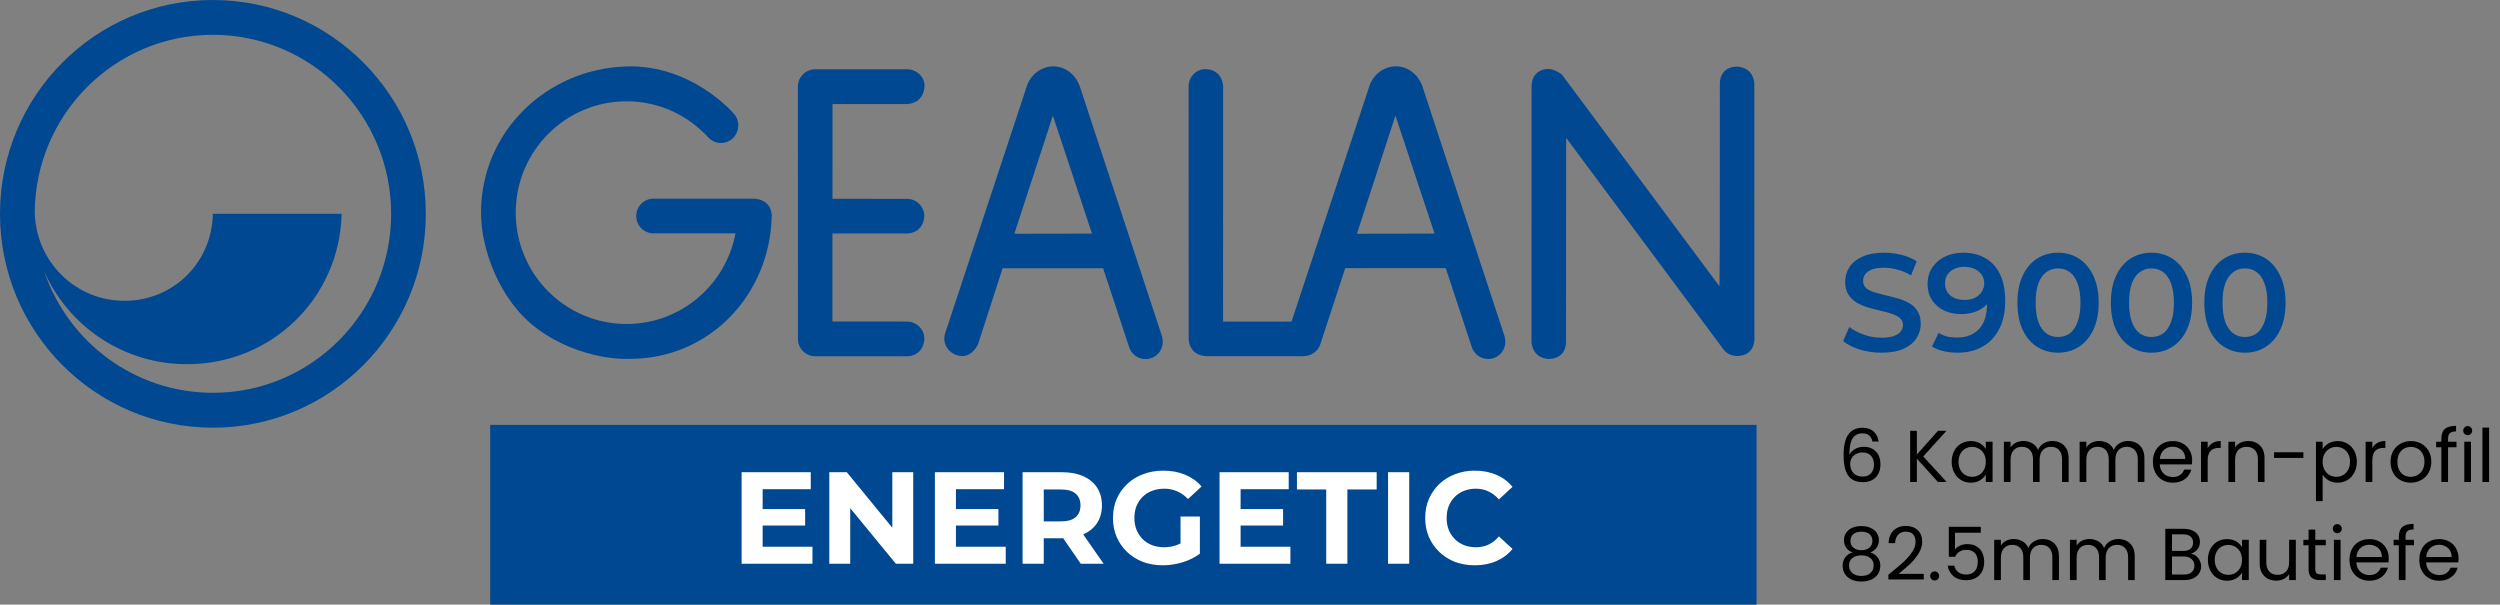
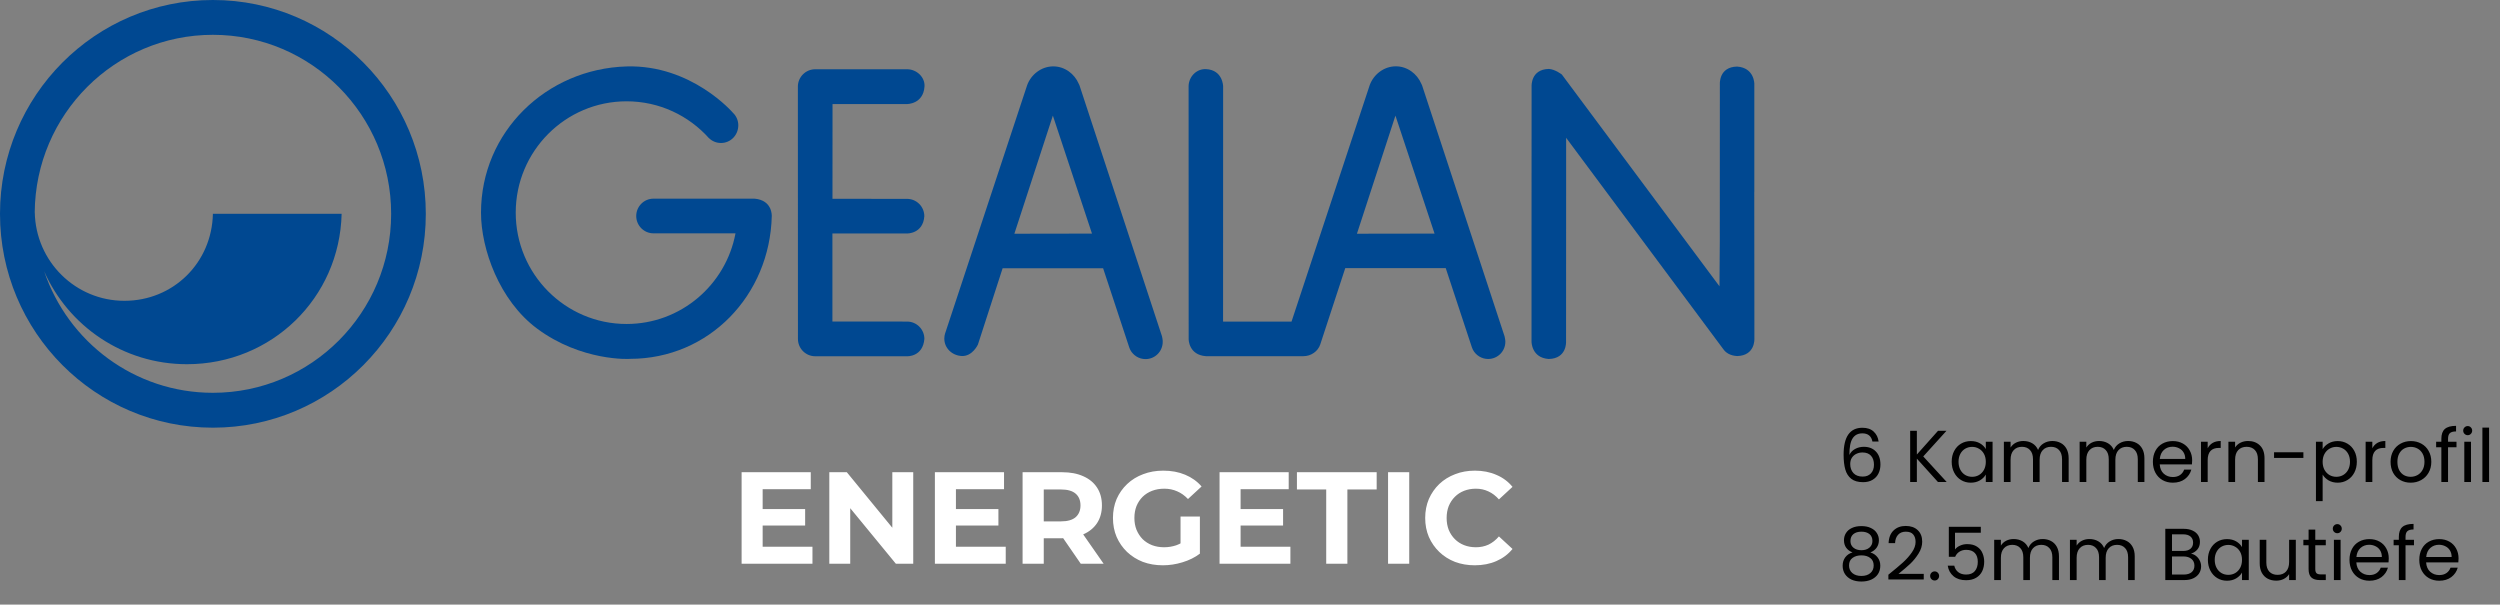
<svg xmlns="http://www.w3.org/2000/svg" width="306" height="74" viewBox="0 0 306 74" fill="none">
  <rect x="0" y="0" width="306" height="74" fill="#808080" stroke="none" />
  <path d="M229.185 54.041C229.053 53.375 228.642 53.042 227.952 53.042C227.418 53.042 227.019 53.249 226.755 53.663C226.491 54.071 226.362 54.746 226.368 55.688C226.506 55.376 226.734 55.133 227.052 54.959C227.376 54.779 227.736 54.689 228.132 54.689C228.75 54.689 229.242 54.881 229.608 55.265C229.98 55.649 230.166 56.18 230.166 56.858C230.166 57.266 230.085 57.632 229.923 57.956C229.767 58.28 229.527 58.538 229.203 58.73C228.885 58.922 228.498 59.018 228.042 59.018C227.424 59.018 226.941 58.88 226.593 58.604C226.245 58.328 226.002 57.947 225.864 57.461C225.726 56.975 225.657 56.375 225.657 55.661C225.657 53.459 226.425 52.358 227.961 52.358C228.549 52.358 229.011 52.517 229.347 52.835C229.683 53.153 229.881 53.555 229.941 54.041H229.185ZM227.961 55.382C227.703 55.382 227.46 55.436 227.232 55.544C227.004 55.646 226.818 55.805 226.674 56.021C226.536 56.231 226.467 56.489 226.467 56.795C226.467 57.251 226.599 57.623 226.863 57.911C227.127 58.193 227.505 58.334 227.997 58.334C228.417 58.334 228.75 58.205 228.996 57.947C229.248 57.683 229.374 57.329 229.374 56.885C229.374 56.417 229.254 56.051 229.014 55.787C228.774 55.517 228.423 55.382 227.961 55.382ZM237.207 59L234.624 56.138V59H233.805V52.727H234.624V55.634L237.216 52.727H238.251L235.407 55.868L238.278 59H237.207ZM238.887 56.516C238.887 56.012 238.989 55.571 239.193 55.193C239.397 54.809 239.676 54.512 240.03 54.302C240.39 54.092 240.789 53.987 241.227 53.987C241.659 53.987 242.034 54.08 242.352 54.266C242.67 54.452 242.907 54.686 243.063 54.968V54.068H243.891V59H243.063V58.082C242.901 58.37 242.658 58.61 242.334 58.802C242.016 58.988 241.644 59.081 241.218 59.081C240.78 59.081 240.384 58.973 240.03 58.757C239.676 58.541 239.397 58.238 239.193 57.848C238.989 57.458 238.887 57.014 238.887 56.516ZM243.063 56.525C243.063 56.153 242.988 55.829 242.838 55.553C242.688 55.277 242.484 55.067 242.226 54.923C241.974 54.773 241.695 54.698 241.389 54.698C241.083 54.698 240.804 54.77 240.552 54.914C240.3 55.058 240.099 55.268 239.949 55.544C239.799 55.82 239.724 56.144 239.724 56.516C239.724 56.894 239.799 57.224 239.949 57.506C240.099 57.782 240.3 57.995 240.552 58.145C240.804 58.289 241.083 58.361 241.389 58.361C241.695 58.361 241.974 58.289 242.226 58.145C242.484 57.995 242.688 57.782 242.838 57.506C242.988 57.224 243.063 56.897 243.063 56.525ZM251.206 53.978C251.59 53.978 251.932 54.059 252.232 54.221C252.532 54.377 252.769 54.614 252.943 54.932C253.117 55.25 253.204 55.637 253.204 56.093V59H252.394V56.21C252.394 55.718 252.271 55.343 252.025 55.085C251.785 54.821 251.458 54.689 251.044 54.689C250.618 54.689 250.279 54.827 250.027 55.103C249.775 55.373 249.649 55.766 249.649 56.282V59H248.839V56.21C248.839 55.718 248.716 55.343 248.47 55.085C248.23 54.821 247.903 54.689 247.489 54.689C247.063 54.689 246.724 54.827 246.472 55.103C246.22 55.373 246.094 55.766 246.094 56.282V59H245.275V54.068H246.094V54.779C246.256 54.521 246.472 54.323 246.742 54.185C247.018 54.047 247.321 53.978 247.651 53.978C248.065 53.978 248.431 54.071 248.749 54.257C249.067 54.443 249.304 54.716 249.46 55.076C249.598 54.728 249.826 54.458 250.144 54.266C250.462 54.074 250.816 53.978 251.206 53.978ZM260.478 53.978C260.862 53.978 261.204 54.059 261.504 54.221C261.804 54.377 262.041 54.614 262.215 54.932C262.389 55.25 262.476 55.637 262.476 56.093V59H261.666V56.21C261.666 55.718 261.543 55.343 261.297 55.085C261.057 54.821 260.73 54.689 260.316 54.689C259.89 54.689 259.551 54.827 259.299 55.103C259.047 55.373 258.921 55.766 258.921 56.282V59H258.111V56.21C258.111 55.718 257.988 55.343 257.742 55.085C257.502 54.821 257.175 54.689 256.761 54.689C256.335 54.689 255.996 54.827 255.744 55.103C255.492 55.373 255.366 55.766 255.366 56.282V59H254.547V54.068H255.366V54.779C255.528 54.521 255.744 54.323 256.014 54.185C256.29 54.047 256.593 53.978 256.923 53.978C257.337 53.978 257.703 54.071 258.021 54.257C258.339 54.443 258.576 54.716 258.732 55.076C258.87 54.728 259.098 54.458 259.416 54.266C259.734 54.074 260.088 53.978 260.478 53.978ZM268.32 56.345C268.32 56.501 268.311 56.666 268.293 56.84H264.351C264.381 57.326 264.546 57.707 264.846 57.983C265.152 58.253 265.521 58.388 265.953 58.388C266.307 58.388 266.601 58.307 266.835 58.145C267.075 57.977 267.243 57.755 267.339 57.479H268.221C268.089 57.953 267.825 58.34 267.429 58.64C267.033 58.934 266.541 59.081 265.953 59.081C265.485 59.081 265.065 58.976 264.693 58.766C264.327 58.556 264.039 58.259 263.829 57.875C263.619 57.485 263.514 57.035 263.514 56.525C263.514 56.015 263.616 55.568 263.82 55.184C264.024 54.8 264.309 54.506 264.675 54.302C265.047 54.092 265.473 53.987 265.953 53.987C266.421 53.987 266.835 54.089 267.195 54.293C267.555 54.497 267.831 54.779 268.023 55.139C268.221 55.493 268.32 55.895 268.32 56.345ZM267.474 56.174C267.474 55.862 267.405 55.595 267.267 55.373C267.129 55.145 266.94 54.974 266.7 54.86C266.466 54.74 266.205 54.68 265.917 54.68C265.503 54.68 265.149 54.812 264.855 55.076C264.567 55.34 264.402 55.706 264.36 56.174H267.474ZM270.22 54.869C270.364 54.587 270.568 54.368 270.832 54.212C271.102 54.056 271.429 53.978 271.813 53.978V54.824H271.597C270.679 54.824 270.22 55.322 270.22 56.318V59H269.401V54.068H270.22V54.869ZM275.161 53.978C275.761 53.978 276.247 54.161 276.619 54.527C276.991 54.887 277.177 55.409 277.177 56.093V59H276.367V56.21C276.367 55.718 276.244 55.343 275.998 55.085C275.752 54.821 275.416 54.689 274.99 54.689C274.558 54.689 274.213 54.824 273.955 55.094C273.703 55.364 273.577 55.757 273.577 56.273V59H272.758V54.068H273.577V54.77C273.739 54.518 273.958 54.323 274.234 54.185C274.516 54.047 274.825 53.978 275.161 53.978ZM281.935 55.355V56.048H278.344V55.355H281.935ZM284.291 54.977C284.453 54.695 284.693 54.461 285.011 54.275C285.335 54.083 285.71 53.987 286.136 53.987C286.574 53.987 286.97 54.092 287.324 54.302C287.684 54.512 287.966 54.809 288.17 55.193C288.374 55.571 288.476 56.012 288.476 56.516C288.476 57.014 288.374 57.458 288.17 57.848C287.966 58.238 287.684 58.541 287.324 58.757C286.97 58.973 286.574 59.081 286.136 59.081C285.716 59.081 285.344 58.988 285.02 58.802C284.702 58.61 284.459 58.373 284.291 58.091V61.34H283.472V54.068H284.291V54.977ZM287.639 56.516C287.639 56.144 287.564 55.82 287.414 55.544C287.264 55.268 287.06 55.058 286.802 54.914C286.55 54.77 286.271 54.698 285.965 54.698C285.665 54.698 285.386 54.773 285.128 54.923C284.876 55.067 284.672 55.28 284.516 55.562C284.366 55.838 284.291 56.159 284.291 56.525C284.291 56.897 284.366 57.224 284.516 57.506C284.672 57.782 284.876 57.995 285.128 58.145C285.386 58.289 285.665 58.361 285.965 58.361C286.271 58.361 286.55 58.289 286.802 58.145C287.06 57.995 287.264 57.782 287.414 57.506C287.564 57.224 287.639 56.894 287.639 56.516ZM290.373 54.869C290.517 54.587 290.721 54.368 290.985 54.212C291.255 54.056 291.582 53.978 291.966 53.978V54.824H291.75C290.832 54.824 290.373 55.322 290.373 56.318V59H289.554V54.068H290.373V54.869ZM295.063 59.081C294.601 59.081 294.181 58.976 293.803 58.766C293.431 58.556 293.137 58.259 292.921 57.875C292.711 57.485 292.606 57.035 292.606 56.525C292.606 56.021 292.714 55.577 292.93 55.193C293.152 54.803 293.452 54.506 293.83 54.302C294.208 54.092 294.631 53.987 295.099 53.987C295.567 53.987 295.99 54.092 296.368 54.302C296.746 54.506 297.043 54.8 297.259 55.184C297.481 55.568 297.592 56.015 297.592 56.525C297.592 57.035 297.478 57.485 297.25 57.875C297.028 58.259 296.725 58.556 296.341 58.766C295.957 58.976 295.531 59.081 295.063 59.081ZM295.063 58.361C295.357 58.361 295.633 58.292 295.891 58.154C296.149 58.016 296.356 57.809 296.512 57.533C296.674 57.257 296.755 56.921 296.755 56.525C296.755 56.129 296.677 55.793 296.521 55.517C296.365 55.241 296.161 55.037 295.909 54.905C295.657 54.767 295.384 54.698 295.09 54.698C294.79 54.698 294.514 54.767 294.262 54.905C294.016 55.037 293.818 55.241 293.668 55.517C293.518 55.793 293.443 56.129 293.443 56.525C293.443 56.927 293.515 57.266 293.659 57.542C293.809 57.818 294.007 58.025 294.253 58.163C294.499 58.295 294.769 58.361 295.063 58.361ZM300.676 54.743H299.641V59H298.822V54.743H298.183V54.068H298.822V53.717C298.822 53.165 298.963 52.763 299.245 52.511C299.533 52.253 299.992 52.124 300.622 52.124V52.808C300.262 52.808 300.007 52.88 299.857 53.024C299.713 53.162 299.641 53.393 299.641 53.717V54.068H300.676V54.743ZM302.054 53.267C301.898 53.267 301.766 53.213 301.658 53.105C301.55 52.997 301.496 52.865 301.496 52.709C301.496 52.553 301.55 52.421 301.658 52.313C301.766 52.205 301.898 52.151 302.054 52.151C302.204 52.151 302.33 52.205 302.432 52.313C302.54 52.421 302.594 52.553 302.594 52.709C302.594 52.865 302.54 52.997 302.432 53.105C302.33 53.213 302.204 53.267 302.054 53.267ZM302.45 54.068V59H301.631V54.068H302.45ZM304.664 52.34V59H303.845V52.34H304.664ZM226.746 67.616C226.41 67.484 226.152 67.292 225.972 67.04C225.792 66.788 225.702 66.482 225.702 66.122C225.702 65.798 225.783 65.507 225.945 65.249C226.107 64.985 226.347 64.778 226.665 64.628C226.989 64.472 227.379 64.394 227.835 64.394C228.291 64.394 228.678 64.472 228.996 64.628C229.32 64.778 229.563 64.985 229.725 65.249C229.893 65.507 229.977 65.798 229.977 66.122C229.977 66.47 229.884 66.776 229.698 67.04C229.512 67.298 229.257 67.49 228.933 67.616C229.305 67.73 229.599 67.931 229.815 68.219C230.037 68.501 230.148 68.843 230.148 69.245C230.148 69.635 230.052 69.977 229.86 70.271C229.668 70.559 229.395 70.784 229.041 70.946C228.693 71.102 228.291 71.18 227.835 71.18C227.379 71.18 226.977 71.102 226.629 70.946C226.287 70.784 226.02 70.559 225.828 70.271C225.636 69.977 225.54 69.635 225.54 69.245C225.54 68.843 225.648 68.498 225.864 68.21C226.08 67.922 226.374 67.724 226.746 67.616ZM229.185 66.221C229.185 65.855 229.065 65.573 228.825 65.375C228.585 65.177 228.255 65.078 227.835 65.078C227.421 65.078 227.094 65.177 226.854 65.375C226.614 65.573 226.494 65.858 226.494 66.23C226.494 66.566 226.617 66.836 226.863 67.04C227.115 67.244 227.439 67.346 227.835 67.346C228.237 67.346 228.561 67.244 228.807 67.04C229.059 66.83 229.185 66.557 229.185 66.221ZM227.835 67.976C227.391 67.976 227.028 68.081 226.746 68.291C226.464 68.495 226.323 68.804 226.323 69.218C226.323 69.602 226.458 69.911 226.728 70.145C227.004 70.379 227.373 70.496 227.835 70.496C228.297 70.496 228.663 70.379 228.933 70.145C229.203 69.911 229.338 69.602 229.338 69.218C229.338 68.816 229.2 68.51 228.924 68.3C228.648 68.084 228.285 67.976 227.835 67.976ZM231.137 70.343C231.899 69.731 232.496 69.23 232.928 68.84C233.36 68.444 233.723 68.033 234.017 67.607C234.317 67.175 234.467 66.752 234.467 66.338C234.467 65.948 234.371 65.642 234.179 65.42C233.993 65.192 233.69 65.078 233.27 65.078C232.862 65.078 232.544 65.207 232.316 65.465C232.094 65.717 231.974 66.056 231.956 66.482H231.164C231.188 65.81 231.392 65.291 231.776 64.925C232.16 64.559 232.655 64.376 233.261 64.376C233.879 64.376 234.368 64.547 234.728 64.889C235.094 65.231 235.277 65.702 235.277 66.302C235.277 66.8 235.127 67.286 234.827 67.76C234.533 68.228 234.197 68.642 233.819 69.002C233.441 69.356 232.958 69.77 232.37 70.244H235.466V70.928H231.137V70.343ZM236.808 71.054C236.652 71.054 236.52 71 236.412 70.892C236.304 70.784 236.25 70.652 236.25 70.496C236.25 70.34 236.304 70.208 236.412 70.1C236.52 69.992 236.652 69.938 236.808 69.938C236.958 69.938 237.084 69.992 237.186 70.1C237.294 70.208 237.348 70.34 237.348 70.496C237.348 70.652 237.294 70.784 237.186 70.892C237.084 71 236.958 71.054 236.808 71.054ZM242.451 65.204H239.292V67.256C239.43 67.064 239.634 66.908 239.904 66.788C240.174 66.662 240.465 66.599 240.777 66.599C241.275 66.599 241.68 66.704 241.992 66.914C242.304 67.118 242.526 67.385 242.658 67.715C242.796 68.039 242.865 68.384 242.865 68.75C242.865 69.182 242.784 69.569 242.622 69.911C242.46 70.253 242.211 70.523 241.875 70.721C241.545 70.919 241.134 71.018 240.642 71.018C240.012 71.018 239.502 70.856 239.112 70.532C238.722 70.208 238.485 69.776 238.401 69.236H239.202C239.28 69.578 239.445 69.845 239.697 70.037C239.949 70.229 240.267 70.325 240.651 70.325C241.125 70.325 241.482 70.184 241.722 69.902C241.962 69.614 242.082 69.236 242.082 68.768C242.082 68.3 241.962 67.94 241.722 67.688C241.482 67.43 241.128 67.301 240.66 67.301C240.342 67.301 240.063 67.379 239.823 67.535C239.589 67.685 239.418 67.892 239.31 68.156H238.536V64.484H242.451V65.204ZM250.02 65.978C250.404 65.978 250.746 66.059 251.046 66.221C251.346 66.377 251.583 66.614 251.757 66.932C251.931 67.25 252.018 67.637 252.018 68.093V71H251.208V68.21C251.208 67.718 251.085 67.343 250.839 67.085C250.599 66.821 250.272 66.689 249.858 66.689C249.432 66.689 249.093 66.827 248.841 67.103C248.589 67.373 248.463 67.766 248.463 68.282V71H247.653V68.21C247.653 67.718 247.53 67.343 247.284 67.085C247.044 66.821 246.717 66.689 246.303 66.689C245.877 66.689 245.538 66.827 245.286 67.103C245.034 67.373 244.908 67.766 244.908 68.282V71H244.089V66.068H244.908V66.779C245.07 66.521 245.286 66.323 245.556 66.185C245.832 66.047 246.135 65.978 246.465 65.978C246.879 65.978 247.245 66.071 247.563 66.257C247.881 66.443 248.118 66.716 248.274 67.076C248.412 66.728 248.64 66.458 248.958 66.266C249.276 66.074 249.63 65.978 250.02 65.978ZM259.292 65.978C259.676 65.978 260.018 66.059 260.318 66.221C260.618 66.377 260.855 66.614 261.029 66.932C261.203 67.25 261.29 67.637 261.29 68.093V71H260.48V68.21C260.48 67.718 260.357 67.343 260.111 67.085C259.871 66.821 259.544 66.689 259.13 66.689C258.704 66.689 258.365 66.827 258.113 67.103C257.861 67.373 257.735 67.766 257.735 68.282V71H256.925V68.21C256.925 67.718 256.802 67.343 256.556 67.085C256.316 66.821 255.989 66.689 255.575 66.689C255.149 66.689 254.81 66.827 254.558 67.103C254.306 67.373 254.18 67.766 254.18 68.282V71H253.361V66.068H254.18V66.779C254.342 66.521 254.558 66.323 254.828 66.185C255.104 66.047 255.407 65.978 255.737 65.978C256.151 65.978 256.517 66.071 256.835 66.257C257.153 66.443 257.39 66.716 257.546 67.076C257.684 66.728 257.912 66.458 258.23 66.266C258.548 66.074 258.902 65.978 259.292 65.978ZM268.174 67.769C268.402 67.805 268.609 67.898 268.795 68.048C268.987 68.198 269.137 68.384 269.245 68.606C269.359 68.828 269.416 69.065 269.416 69.317C269.416 69.635 269.335 69.923 269.173 70.181C269.011 70.433 268.774 70.634 268.462 70.784C268.156 70.928 267.793 71 267.373 71H265.033V64.727H267.283C267.709 64.727 268.072 64.799 268.372 64.943C268.672 65.081 268.897 65.27 269.047 65.51C269.197 65.75 269.272 66.02 269.272 66.32C269.272 66.692 269.17 67.001 268.966 67.247C268.768 67.487 268.504 67.661 268.174 67.769ZM265.852 67.436H267.229C267.613 67.436 267.91 67.346 268.12 67.166C268.33 66.986 268.435 66.737 268.435 66.419C268.435 66.101 268.33 65.852 268.12 65.672C267.91 65.492 267.607 65.402 267.211 65.402H265.852V67.436ZM267.301 70.325C267.709 70.325 268.027 70.229 268.255 70.037C268.483 69.845 268.597 69.578 268.597 69.236C268.597 68.888 268.477 68.615 268.237 68.417C267.997 68.213 267.676 68.111 267.274 68.111H265.852V70.325H267.301ZM270.246 68.516C270.246 68.012 270.348 67.571 270.552 67.193C270.756 66.809 271.035 66.512 271.389 66.302C271.749 66.092 272.148 65.987 272.586 65.987C273.018 65.987 273.393 66.08 273.711 66.266C274.029 66.452 274.266 66.686 274.422 66.968V66.068H275.25V71H274.422V70.082C274.26 70.37 274.017 70.61 273.693 70.802C273.375 70.988 273.003 71.081 272.577 71.081C272.139 71.081 271.743 70.973 271.389 70.757C271.035 70.541 270.756 70.238 270.552 69.848C270.348 69.458 270.246 69.014 270.246 68.516ZM274.422 68.525C274.422 68.153 274.347 67.829 274.197 67.553C274.047 67.277 273.843 67.067 273.585 66.923C273.333 66.773 273.054 66.698 272.748 66.698C272.442 66.698 272.163 66.77 271.911 66.914C271.659 67.058 271.458 67.268 271.308 67.544C271.158 67.82 271.083 68.144 271.083 68.516C271.083 68.894 271.158 69.224 271.308 69.506C271.458 69.782 271.659 69.995 271.911 70.145C272.163 70.289 272.442 70.361 272.748 70.361C273.054 70.361 273.333 70.289 273.585 70.145C273.843 69.995 274.047 69.782 274.197 69.506C274.347 69.224 274.422 68.897 274.422 68.525ZM281.008 66.068V71H280.189V70.271C280.033 70.523 279.814 70.721 279.532 70.865C279.256 71.003 278.95 71.072 278.614 71.072C278.23 71.072 277.885 70.994 277.579 70.838C277.273 70.676 277.03 70.436 276.85 70.118C276.676 69.8 276.589 69.413 276.589 68.957V66.068H277.399V68.849C277.399 69.335 277.522 69.71 277.768 69.974C278.014 70.232 278.35 70.361 278.776 70.361C279.214 70.361 279.559 70.226 279.811 69.956C280.063 69.686 280.189 69.293 280.189 68.777V66.068H281.008ZM283.39 66.743V69.65C283.39 69.89 283.441 70.061 283.543 70.163C283.645 70.259 283.822 70.307 284.074 70.307H284.677V71H283.939C283.483 71 283.141 70.895 282.913 70.685C282.685 70.475 282.571 70.13 282.571 69.65V66.743H281.932V66.068H282.571V64.826H283.39V66.068H284.677V66.743H283.39ZM286.093 65.267C285.937 65.267 285.805 65.213 285.697 65.105C285.589 64.997 285.535 64.865 285.535 64.709C285.535 64.553 285.589 64.421 285.697 64.313C285.805 64.205 285.937 64.151 286.093 64.151C286.243 64.151 286.369 64.205 286.471 64.313C286.579 64.421 286.633 64.553 286.633 64.709C286.633 64.865 286.579 64.997 286.471 65.105C286.369 65.213 286.243 65.267 286.093 65.267ZM286.489 66.068V71H285.67V66.068H286.489ZM292.384 68.345C292.384 68.501 292.375 68.666 292.357 68.84H288.415C288.445 69.326 288.61 69.707 288.91 69.983C289.216 70.253 289.585 70.388 290.017 70.388C290.371 70.388 290.665 70.307 290.899 70.145C291.139 69.977 291.307 69.755 291.403 69.479H292.285C292.153 69.953 291.889 70.34 291.493 70.64C291.097 70.934 290.605 71.081 290.017 71.081C289.549 71.081 289.129 70.976 288.757 70.766C288.391 70.556 288.103 70.259 287.893 69.875C287.683 69.485 287.578 69.035 287.578 68.525C287.578 68.015 287.68 67.568 287.884 67.184C288.088 66.8 288.373 66.506 288.739 66.302C289.111 66.092 289.537 65.987 290.017 65.987C290.485 65.987 290.899 66.089 291.259 66.293C291.619 66.497 291.895 66.779 292.087 67.139C292.285 67.493 292.384 67.895 292.384 68.345ZM291.538 68.174C291.538 67.862 291.469 67.595 291.331 67.373C291.193 67.145 291.004 66.974 290.764 66.86C290.53 66.74 290.269 66.68 289.981 66.68C289.567 66.68 289.213 66.812 288.919 67.076C288.631 67.34 288.466 67.706 288.424 68.174H291.538ZM295.472 66.743H294.437V71H293.618V66.743H292.979V66.068H293.618V65.717C293.618 65.165 293.759 64.763 294.041 64.511C294.329 64.253 294.788 64.124 295.418 64.124V64.808C295.058 64.808 294.803 64.88 294.653 65.024C294.509 65.162 294.437 65.393 294.437 65.717V66.068H295.472V66.743ZM300.927 68.345C300.927 68.501 300.918 68.666 300.9 68.84H296.958C296.988 69.326 297.153 69.707 297.453 69.983C297.759 70.253 298.128 70.388 298.56 70.388C298.914 70.388 299.208 70.307 299.442 70.145C299.682 69.977 299.85 69.755 299.946 69.479H300.828C300.696 69.953 300.432 70.34 300.036 70.64C299.64 70.934 299.148 71.081 298.56 71.081C298.092 71.081 297.672 70.976 297.3 70.766C296.934 70.556 296.646 70.259 296.436 69.875C296.226 69.485 296.121 69.035 296.121 68.525C296.121 68.015 296.223 67.568 296.427 67.184C296.631 66.8 296.916 66.506 297.282 66.302C297.654 66.092 298.08 65.987 298.56 65.987C299.028 65.987 299.442 66.089 299.802 66.293C300.162 66.497 300.438 66.779 300.63 67.139C300.828 67.493 300.927 67.895 300.927 68.345ZM300.081 68.174C300.081 67.862 300.012 67.595 299.874 67.373C299.736 67.145 299.547 66.974 299.307 66.86C299.073 66.74 298.812 66.68 298.524 66.68C298.11 66.68 297.756 66.812 297.462 67.076C297.174 67.34 297.009 67.706 296.967 68.174H300.081Z" fill="black" />
-   <rect x="60" y="52" width="155" height="22" fill="#004891" />
-   <path d="M230.287 43.17C229.358 43.17 228.468 43.04 227.618 42.779C226.768 42.507 226.094 42.161 225.595 41.742L226.36 40.025C226.836 40.399 227.425 40.711 228.128 40.96C228.831 41.209 229.55 41.334 230.287 41.334C230.91 41.334 231.415 41.266 231.8 41.13C232.185 40.994 232.469 40.813 232.65 40.586C232.831 40.348 232.922 40.082 232.922 39.787C232.922 39.424 232.792 39.135 232.531 38.92C232.27 38.693 231.93 38.518 231.511 38.393C231.103 38.257 230.644 38.132 230.134 38.019C229.635 37.906 229.131 37.775 228.621 37.628C228.122 37.469 227.663 37.271 227.244 37.033C226.836 36.784 226.502 36.455 226.241 36.047C225.98 35.639 225.85 35.118 225.85 34.483C225.85 33.837 226.02 33.248 226.36 32.715C226.711 32.171 227.238 31.74 227.941 31.423C228.655 31.094 229.556 30.93 230.644 30.93C231.358 30.93 232.066 31.021 232.769 31.202C233.472 31.383 234.084 31.644 234.605 31.984L233.908 33.701C233.375 33.384 232.826 33.151 232.259 33.004C231.692 32.845 231.148 32.766 230.627 32.766C230.015 32.766 229.516 32.84 229.131 32.987C228.757 33.134 228.479 33.327 228.298 33.565C228.128 33.803 228.043 34.075 228.043 34.381C228.043 34.744 228.168 35.038 228.417 35.265C228.678 35.48 229.012 35.65 229.42 35.775C229.839 35.9 230.304 36.024 230.814 36.149C231.324 36.262 231.828 36.393 232.327 36.54C232.837 36.687 233.296 36.88 233.704 37.118C234.123 37.356 234.458 37.679 234.707 38.087C234.968 38.495 235.098 39.011 235.098 39.634C235.098 40.269 234.922 40.858 234.571 41.402C234.231 41.935 233.704 42.365 232.99 42.694C232.276 43.011 231.375 43.17 230.287 43.17ZM240.285 30.93C241.373 30.93 242.297 31.162 243.056 31.627C243.827 32.08 244.416 32.743 244.824 33.616C245.232 34.489 245.436 35.565 245.436 36.846C245.436 38.206 245.187 39.356 244.688 40.297C244.201 41.238 243.521 41.952 242.648 42.439C241.776 42.926 240.761 43.17 239.605 43.17C239.005 43.17 238.432 43.108 237.888 42.983C237.344 42.858 236.874 42.666 236.477 42.405L237.293 40.739C237.622 40.954 237.979 41.107 238.364 41.198C238.75 41.277 239.146 41.317 239.554 41.317C240.676 41.317 241.566 40.971 242.223 40.28C242.881 39.589 243.209 38.569 243.209 37.22C243.209 37.005 243.204 36.755 243.192 36.472C243.181 36.177 243.141 35.883 243.073 35.588L243.753 36.336C243.561 36.801 243.283 37.192 242.92 37.509C242.558 37.815 242.133 38.047 241.645 38.206C241.158 38.365 240.62 38.444 240.03 38.444C239.26 38.444 238.563 38.297 237.939 38.002C237.327 37.696 236.84 37.271 236.477 36.727C236.115 36.172 235.933 35.526 235.933 34.789C235.933 33.996 236.126 33.316 236.511 32.749C236.897 32.171 237.418 31.723 238.075 31.406C238.744 31.089 239.481 30.93 240.285 30.93ZM240.404 32.664C239.951 32.664 239.549 32.749 239.197 32.919C238.846 33.078 238.568 33.31 238.364 33.616C238.172 33.911 238.075 34.268 238.075 34.687C238.075 35.31 238.291 35.803 238.721 36.166C239.152 36.529 239.73 36.71 240.455 36.71C240.931 36.71 241.351 36.625 241.713 36.455C242.076 36.274 242.359 36.03 242.563 35.724C242.767 35.407 242.869 35.055 242.869 34.67C242.869 34.296 242.773 33.962 242.58 33.667C242.388 33.361 242.11 33.117 241.747 32.936C241.385 32.755 240.937 32.664 240.404 32.664ZM251.896 43.17C250.955 43.17 250.105 42.932 249.346 42.456C248.598 41.98 248.008 41.289 247.578 40.382C247.147 39.464 246.932 38.353 246.932 37.05C246.932 35.747 247.147 34.642 247.578 33.735C248.008 32.817 248.598 32.12 249.346 31.644C250.105 31.168 250.955 30.93 251.896 30.93C252.848 30.93 253.698 31.168 254.446 31.644C255.194 32.12 255.783 32.817 256.214 33.735C256.656 34.642 256.877 35.747 256.877 37.05C256.877 38.353 256.656 39.464 256.214 40.382C255.783 41.289 255.194 41.98 254.446 42.456C253.698 42.932 252.848 43.17 251.896 43.17ZM251.896 41.249C252.451 41.249 252.933 41.102 253.341 40.807C253.749 40.501 254.066 40.036 254.293 39.413C254.531 38.79 254.65 38.002 254.65 37.05C254.65 36.087 254.531 35.299 254.293 34.687C254.066 34.064 253.749 33.605 253.341 33.31C252.933 33.004 252.451 32.851 251.896 32.851C251.363 32.851 250.887 33.004 250.468 33.31C250.06 33.605 249.737 34.064 249.499 34.687C249.272 35.299 249.159 36.087 249.159 37.05C249.159 38.002 249.272 38.79 249.499 39.413C249.737 40.036 250.06 40.501 250.468 40.807C250.887 41.102 251.363 41.249 251.896 41.249ZM263.334 43.17C262.393 43.17 261.543 42.932 260.784 42.456C260.036 41.98 259.447 41.289 259.016 40.382C258.585 39.464 258.37 38.353 258.37 37.05C258.37 35.747 258.585 34.642 259.016 33.735C259.447 32.817 260.036 32.12 260.784 31.644C261.543 31.168 262.393 30.93 263.334 30.93C264.286 30.93 265.136 31.168 265.884 31.644C266.632 32.12 267.221 32.817 267.652 33.735C268.094 34.642 268.315 35.747 268.315 37.05C268.315 38.353 268.094 39.464 267.652 40.382C267.221 41.289 266.632 41.98 265.884 42.456C265.136 42.932 264.286 43.17 263.334 43.17ZM263.334 41.249C263.889 41.249 264.371 41.102 264.779 40.807C265.187 40.501 265.504 40.036 265.731 39.413C265.969 38.79 266.088 38.002 266.088 37.05C266.088 36.087 265.969 35.299 265.731 34.687C265.504 34.064 265.187 33.605 264.779 33.31C264.371 33.004 263.889 32.851 263.334 32.851C262.801 32.851 262.325 33.004 261.906 33.31C261.498 33.605 261.175 34.064 260.937 34.687C260.71 35.299 260.597 36.087 260.597 37.05C260.597 38.002 260.71 38.79 260.937 39.413C261.175 40.036 261.498 40.501 261.906 40.807C262.325 41.102 262.801 41.249 263.334 41.249ZM274.773 43.17C273.832 43.17 272.982 42.932 272.223 42.456C271.475 41.98 270.885 41.289 270.455 40.382C270.024 39.464 269.809 38.353 269.809 37.05C269.809 35.747 270.024 34.642 270.455 33.735C270.885 32.817 271.475 32.12 272.223 31.644C272.982 31.168 273.832 30.93 274.773 30.93C275.725 30.93 276.575 31.168 277.323 31.644C278.071 32.12 278.66 32.817 279.091 33.735C279.533 34.642 279.754 35.747 279.754 37.05C279.754 38.353 279.533 39.464 279.091 40.382C278.66 41.289 278.071 41.98 277.323 42.456C276.575 42.932 275.725 43.17 274.773 43.17ZM274.773 41.249C275.328 41.249 275.81 41.102 276.218 40.807C276.626 40.501 276.943 40.036 277.17 39.413C277.408 38.79 277.527 38.002 277.527 37.05C277.527 36.087 277.408 35.299 277.17 34.687C276.943 34.064 276.626 33.605 276.218 33.31C275.81 33.004 275.328 32.851 274.773 32.851C274.24 32.851 273.764 33.004 273.345 33.31C272.937 33.605 272.614 34.064 272.376 34.687C272.149 35.299 272.036 36.087 272.036 37.05C272.036 38.002 272.149 38.79 272.376 39.413C272.614 40.036 272.937 40.501 273.345 40.807C273.764 41.102 274.24 41.249 274.773 41.249Z" fill="#004891" />
  <path d="M26.059 0C11.666 0 0 11.717 0 26.174C0 40.63 11.666 52.348 26.059 52.348C40.453 52.348 52.119 40.63 52.119 26.174C52.119 11.717 40.453 0 26.059 0ZM26.059 48.079C16.461 48.079 8.318 41.848 5.401 33.197C8.356 39.9 15.067 44.579 22.878 44.579C33.271 44.579 41.574 36.461 41.816 26.166H26.059C25.938 32.154 21.219 36.819 15.226 36.819C9.234 36.819 4.379 32.002 4.257 26.014H4.25C4.333 13.985 14.068 4.261 26.059 4.261C38.112 4.261 47.876 14.069 47.876 26.174C47.876 38.272 38.112 48.079 26.059 48.079Z" fill="#004891" />
  <path d="M65.738 40.218C61.117 36.786 58.875 30.471 58.875 26.035C58.875 16.151 66.859 8.421 76.692 8.132C84.654 7.896 89.722 13.816 89.722 13.816C90.57 14.622 90.578 15.992 89.775 16.844C88.972 17.696 87.631 17.726 86.783 16.912V16.92C84.298 14.143 80.7 12.4 76.692 12.4C69.2 12.4 63.125 18.503 63.125 26.027C63.125 33.553 69.2 39.655 76.692 39.655C83.321 39.655 88.843 34.876 90.025 28.561H79.988C78.821 28.561 77.874 27.61 77.874 26.438C77.874 25.267 78.821 24.316 79.988 24.316H92.358C94.578 24.506 94.464 26.454 94.464 26.454C94.229 36.132 86.805 43.923 77.109 43.923C77.109 43.946 71.17 44.258 65.738 40.218Z" fill="#004891" />
  <path d="M97.668 41.483C97.668 42.655 98.615 43.606 99.781 43.606H99.804H111.038C111.038 43.606 112.962 43.69 113.144 41.483C113.144 40.311 112.197 39.36 111.031 39.36L101.887 39.353V28.579H111.016C111.016 28.579 112.985 28.632 113.137 26.463C113.137 25.292 112.19 24.341 111.023 24.341L101.895 24.333L101.902 12.737H111.023C111.023 12.737 113 12.753 113.159 10.607C113.243 9.435 112.182 8.477 111.038 8.477C110.819 8.477 99.781 8.477 99.781 8.477C98.615 8.477 97.66 9.428 97.66 10.599L97.668 41.605V41.483Z" fill="#004891" />
  <path d="M191.724 16.906L210.92 42.722C211.215 43.148 211.73 43.529 212.624 43.582C214.859 43.529 214.738 41.459 214.738 41.459L214.723 23.488H214.73V10.271C214.73 10.271 214.745 8.285 212.617 8.148C210.382 8.194 210.511 10.271 210.511 10.271L210.503 29.537L210.465 35.045L191.171 9.122C191.171 9.122 190.36 8.483 189.58 8.438C187.345 8.483 187.467 10.56 187.467 10.56L187.459 28.494V28.502V41.817C187.459 41.817 187.444 43.803 189.573 43.94C191.807 43.886 191.686 41.817 191.686 41.817L191.694 23.883V23.891V16.86" fill="#004891" />
  <path d="M184.157 41.162L174.059 10.438C174.036 10.377 173.968 10.248 173.968 10.248C173.453 9.038 172.263 8.117 170.854 8.117C169.385 8.117 168.135 9.114 167.657 10.407L158.082 39.366H149.704L149.711 10.575C149.711 10.575 149.696 8.551 147.598 8.46C146.439 8.414 145.5 9.395 145.484 10.552L145.492 41.535C145.492 41.535 145.492 43.444 147.605 43.596H159.552H159.544C160.476 43.596 161.317 43.003 161.597 42.166L164.658 32.823H176.96L180.164 42.531C180.164 42.531 180.233 42.714 180.286 42.813C180.642 43.482 181.346 43.939 182.149 43.939C183.316 43.939 184.256 42.995 184.256 41.824C184.263 41.595 184.157 41.162 184.157 41.162ZM166.089 28.607L170.801 14.151L175.589 28.592L166.089 28.607Z" fill="#004891" />
  <path d="M142.227 41.162L132.129 10.446C132.106 10.385 132.038 10.255 132.038 10.255C131.523 9.046 130.333 8.125 128.924 8.125C127.455 8.125 126.205 9.122 125.727 10.415L115.682 40.812L115.69 40.774C115.622 40.987 115.584 41.208 115.584 41.444C115.584 42.623 116.538 43.513 117.705 43.574C119.023 43.65 119.697 42.174 119.697 42.174L122.72 32.838H135.022L138.227 42.547C138.227 42.547 138.295 42.729 138.348 42.828C138.704 43.498 139.409 43.954 140.212 43.954C141.378 43.954 142.317 43.011 142.317 41.839C142.333 41.596 142.227 41.162 142.227 41.162ZM124.159 28.608L128.871 14.151L133.659 28.592L124.159 28.608Z" fill="#004891" />
  <path d="M93.157 62.312H98.549V64.328H93.157V62.312ZM93.349 66.92H99.445V69H90.773V57.8H99.237V59.88H93.349V66.92ZM101.508 69V57.8H103.652L110.26 65.864H109.22V57.8H111.78V69H109.652L103.028 60.936H104.068V69H101.508ZM116.814 62.312H122.206V64.328H116.814V62.312ZM117.006 66.92H123.102V69H114.43V57.8H122.894V59.88H117.006V66.92ZM125.164 69V57.8H130.012C131.015 57.8 131.879 57.965 132.604 58.296C133.329 58.616 133.889 59.08 134.284 59.688C134.679 60.296 134.876 61.021 134.876 61.864C134.876 62.696 134.679 63.416 134.284 64.024C133.889 64.621 133.329 65.08 132.604 65.4C131.879 65.72 131.015 65.88 130.012 65.88H126.604L127.756 64.744V69H125.164ZM132.284 69L129.484 64.936H132.252L135.084 69H132.284ZM127.756 65.032L126.604 63.816H129.868C130.668 63.816 131.265 63.645 131.66 63.304C132.055 62.952 132.252 62.472 132.252 61.864C132.252 61.245 132.055 60.765 131.66 60.424C131.265 60.083 130.668 59.912 129.868 59.912H126.604L127.756 58.68V65.032ZM142.338 69.192C141.452 69.192 140.636 69.053 139.89 68.776C139.154 68.488 138.508 68.083 137.954 67.56C137.41 67.037 136.983 66.424 136.674 65.72C136.375 65.016 136.226 64.243 136.226 63.4C136.226 62.557 136.375 61.784 136.674 61.08C136.983 60.376 137.415 59.763 137.97 59.24C138.524 58.717 139.175 58.317 139.922 58.04C140.668 57.752 141.49 57.608 142.386 57.608C143.378 57.608 144.268 57.773 145.058 58.104C145.858 58.435 146.53 58.915 147.074 59.544L145.41 61.08C145.004 60.653 144.562 60.339 144.082 60.136C143.602 59.923 143.079 59.816 142.514 59.816C141.97 59.816 141.474 59.901 141.026 60.072C140.578 60.243 140.188 60.488 139.858 60.808C139.538 61.128 139.287 61.507 139.106 61.944C138.935 62.381 138.85 62.867 138.85 63.4C138.85 63.923 138.935 64.403 139.106 64.84C139.287 65.277 139.538 65.661 139.858 65.992C140.188 66.312 140.572 66.557 141.01 66.728C141.458 66.899 141.948 66.984 142.482 66.984C142.994 66.984 143.49 66.904 143.97 66.744C144.46 66.573 144.935 66.291 145.394 65.896L146.866 67.768C146.258 68.227 145.548 68.579 144.738 68.824C143.938 69.069 143.138 69.192 142.338 69.192ZM144.498 67.432V63.224H146.866V67.768L144.498 67.432ZM151.657 62.312H157.049V64.328H151.657V62.312ZM151.849 66.92H157.945V69H149.273V57.8H157.737V59.88H151.849V66.92ZM162.328 69V59.912H158.744V57.8H168.504V59.912H164.92V69H162.328ZM169.898 69V57.8H172.49V69H169.898ZM180.508 69.192C179.644 69.192 178.839 69.053 178.092 68.776C177.356 68.488 176.716 68.083 176.172 67.56C175.628 67.037 175.202 66.424 174.892 65.72C174.594 65.016 174.444 64.243 174.444 63.4C174.444 62.557 174.594 61.784 174.892 61.08C175.202 60.376 175.628 59.763 176.172 59.24C176.727 58.717 177.372 58.317 178.108 58.04C178.844 57.752 179.65 57.608 180.524 57.608C181.495 57.608 182.37 57.779 183.148 58.12C183.938 58.451 184.599 58.941 185.132 59.592L183.468 61.128C183.084 60.691 182.658 60.365 182.188 60.152C181.719 59.928 181.207 59.816 180.652 59.816C180.13 59.816 179.65 59.901 179.212 60.072C178.775 60.243 178.396 60.488 178.076 60.808C177.756 61.128 177.506 61.507 177.324 61.944C177.154 62.381 177.068 62.867 177.068 63.4C177.068 63.933 177.154 64.419 177.324 64.856C177.506 65.293 177.756 65.672 178.076 65.992C178.396 66.312 178.775 66.557 179.212 66.728C179.65 66.899 180.13 66.984 180.652 66.984C181.207 66.984 181.719 66.877 182.188 66.664C182.658 66.44 183.084 66.104 183.468 65.656L185.132 67.192C184.599 67.843 183.938 68.339 183.148 68.68C182.37 69.021 181.49 69.192 180.508 69.192Z" fill="white" />
</svg>